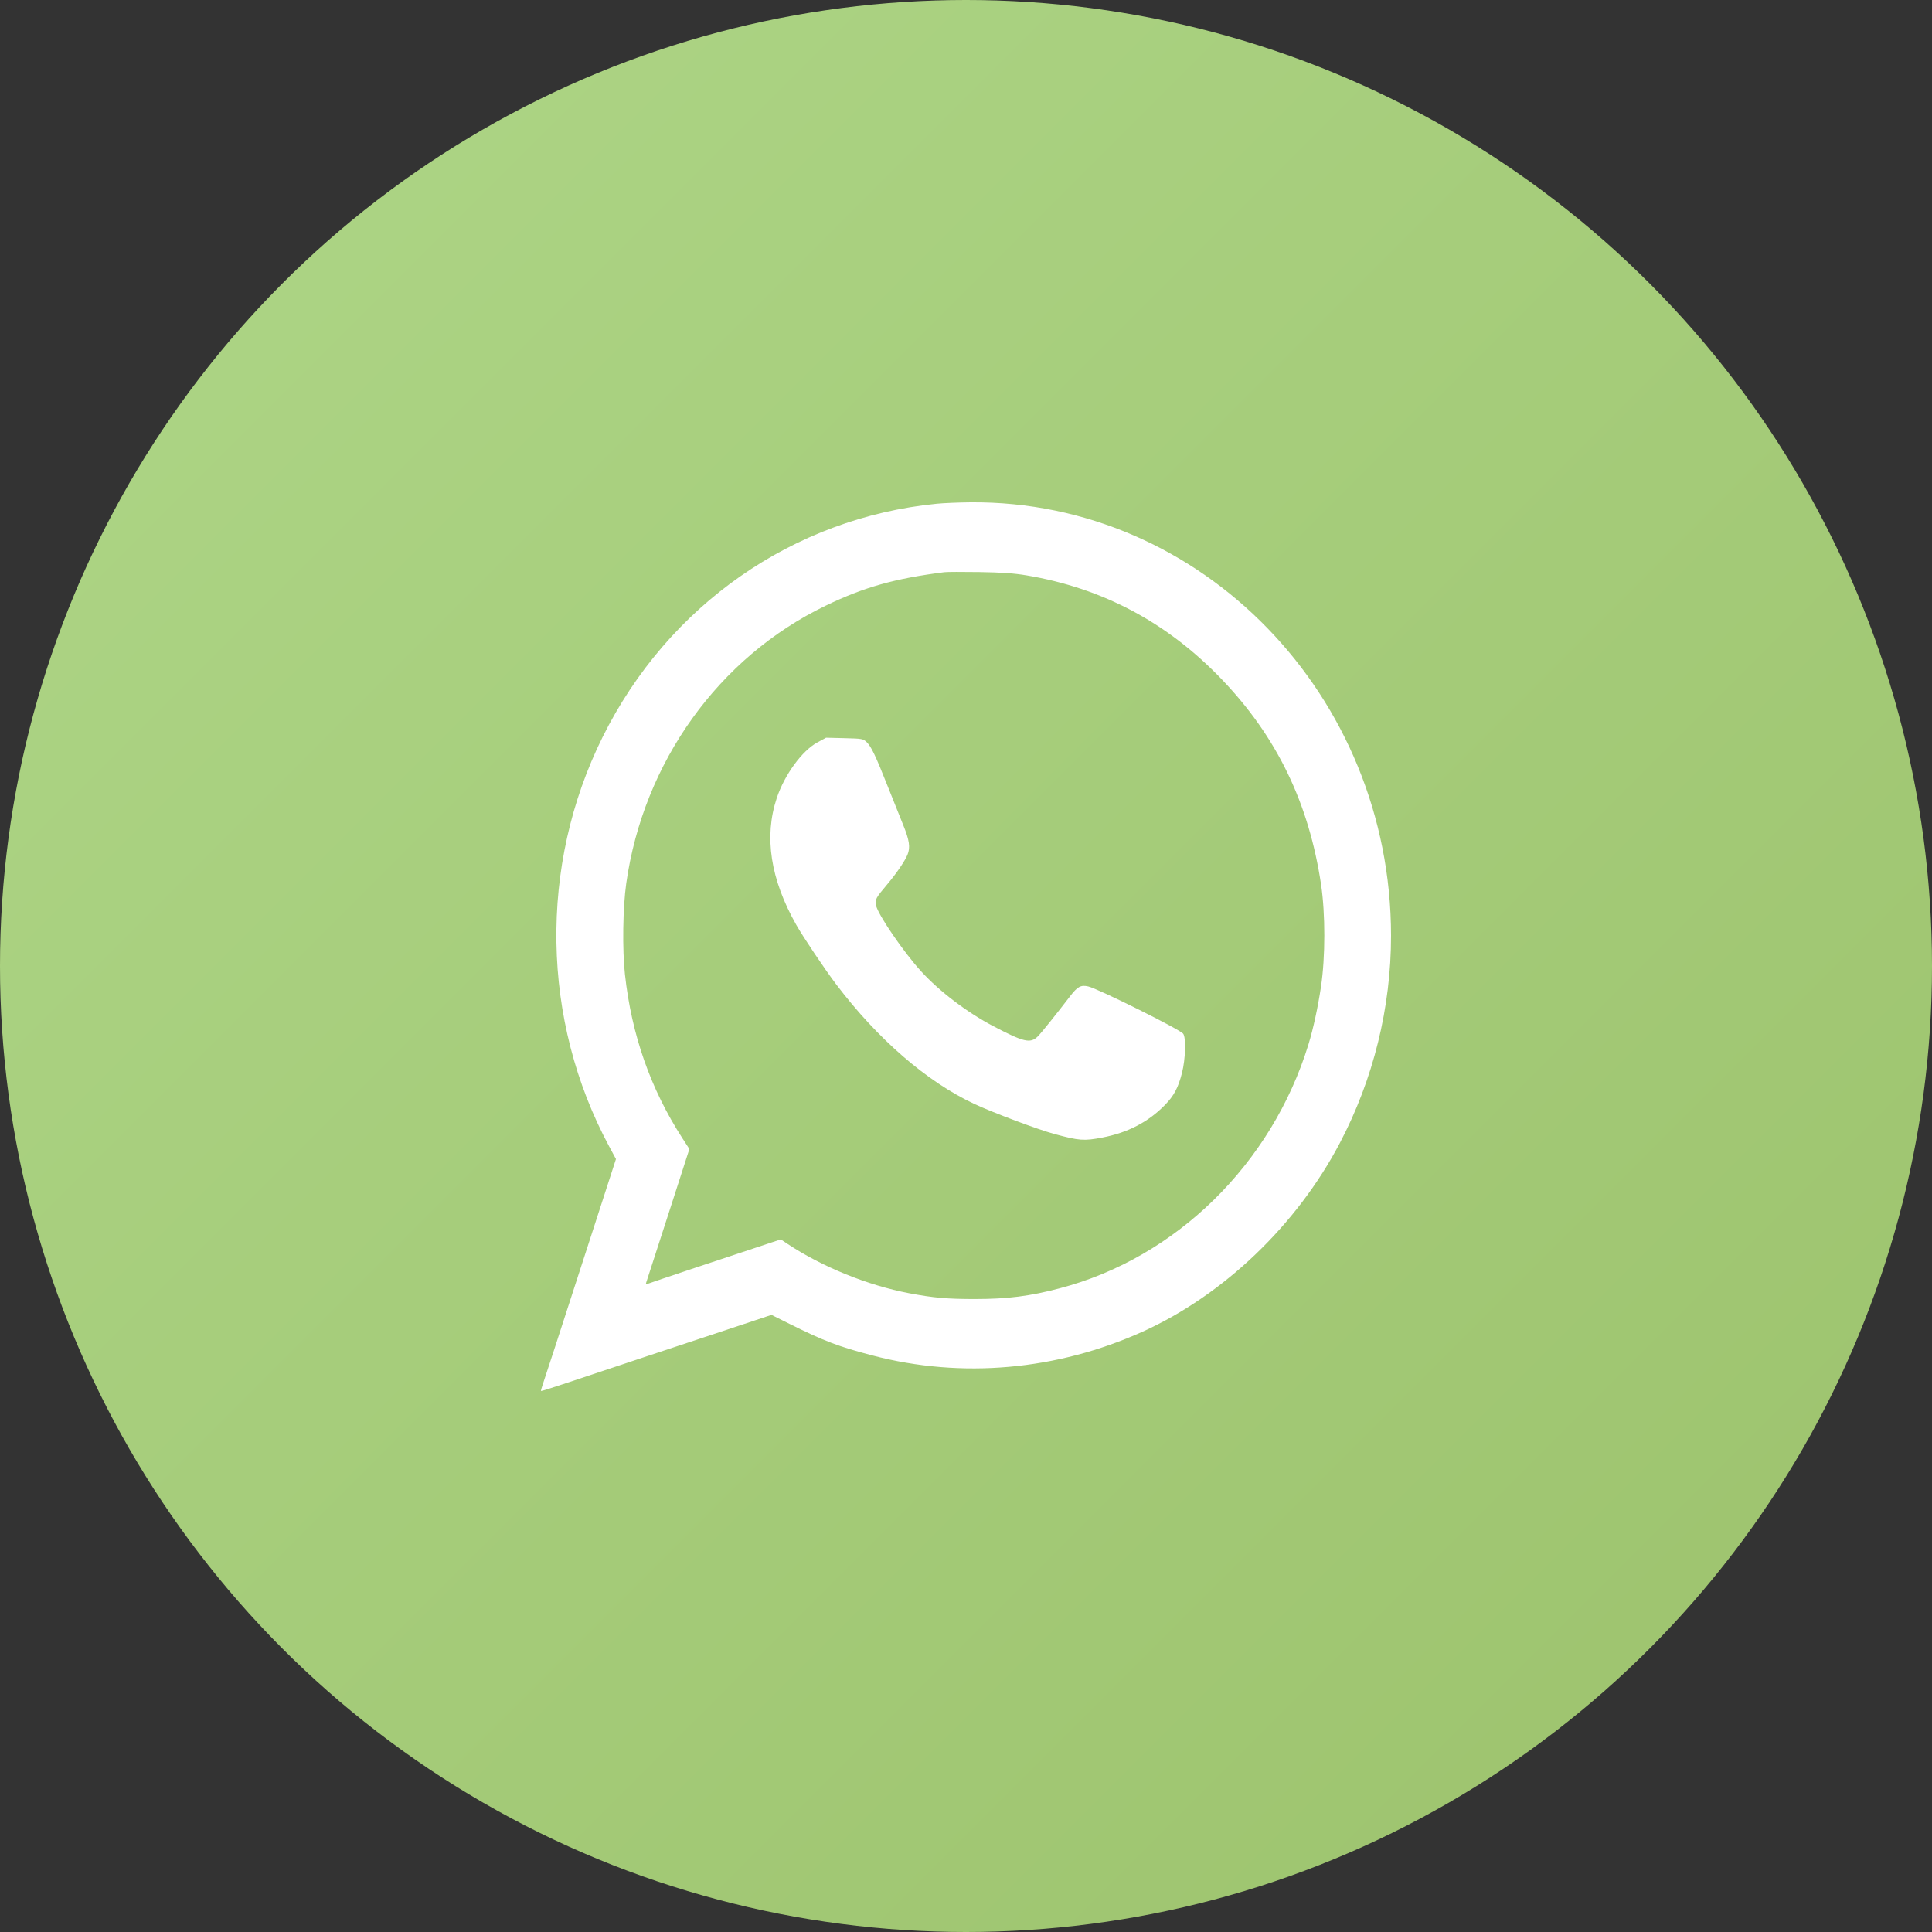
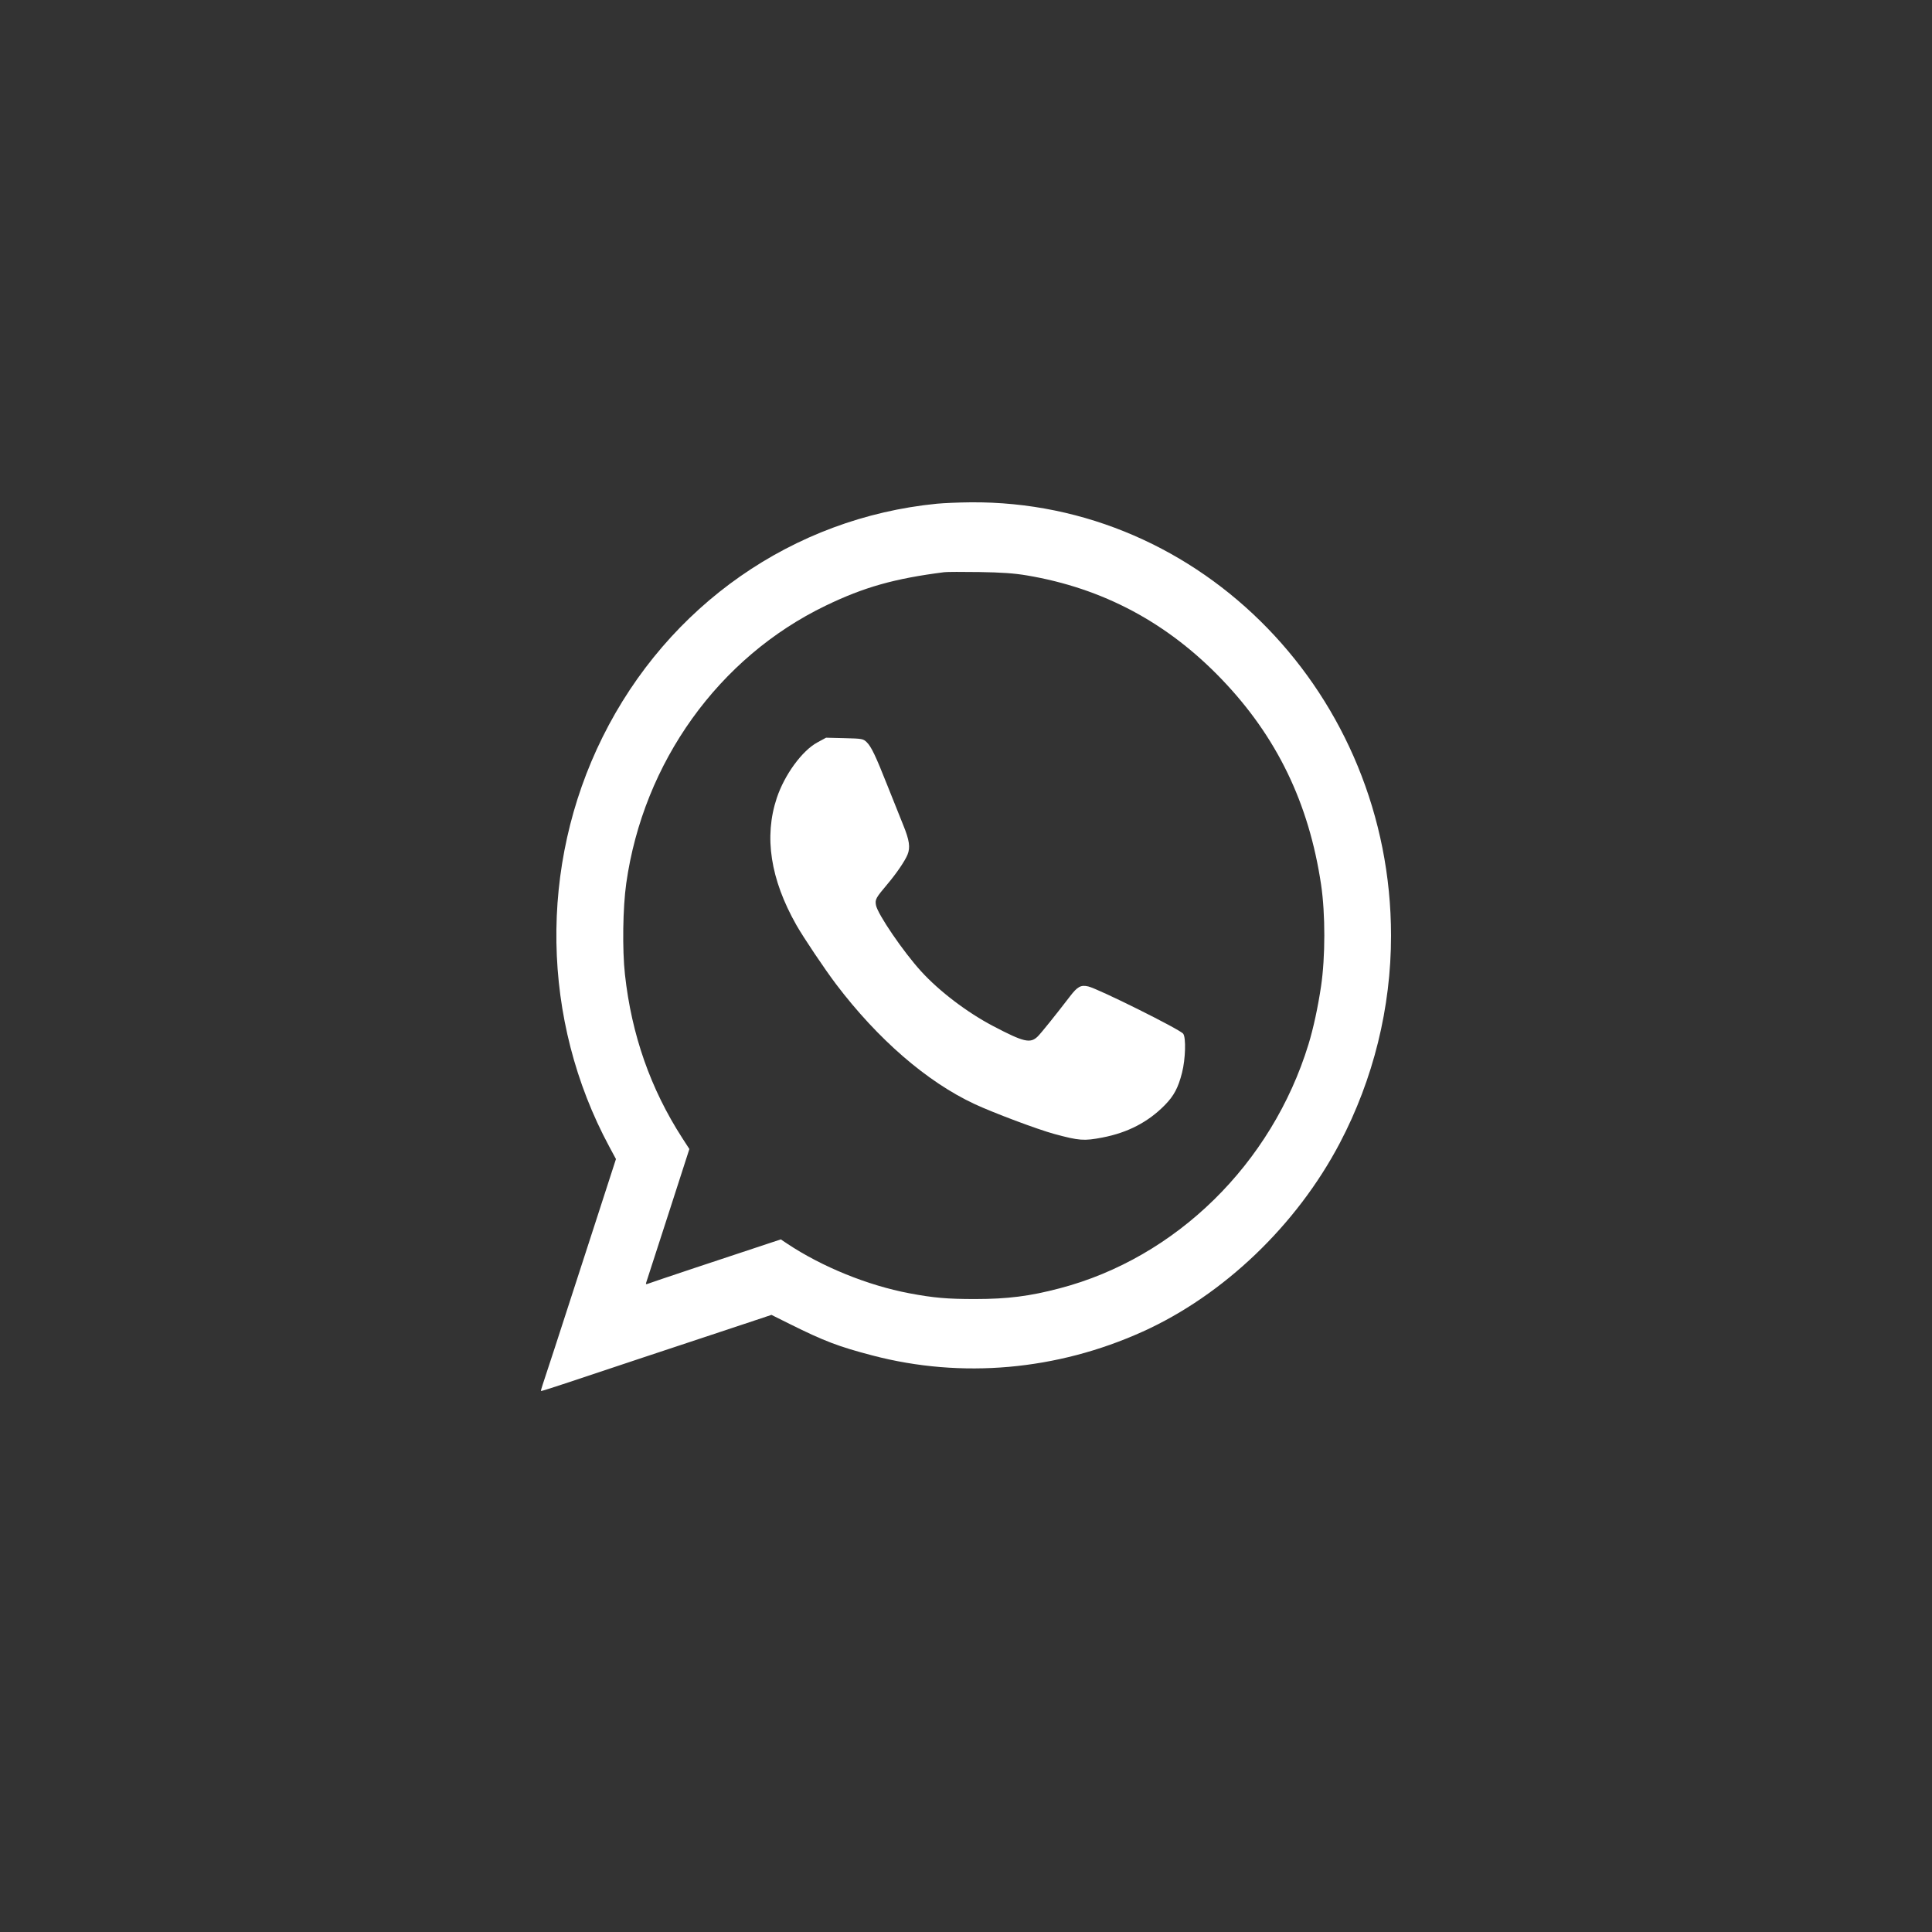
<svg xmlns="http://www.w3.org/2000/svg" width="55" height="55" viewBox="0 0 55 55" fill="none">
  <rect x="0" y="0" width="55" height="55" fill="#333333" stroke="none" />
-   <circle cx="27.5" cy="27.5" r="27.5" fill="url(#paint0_linear_710_12)" />
  <path fill-rule="evenodd" clip-rule="evenodd" d="M26.669 14.34C22.578 14.744 19.018 17.23 17.155 20.982C15.335 24.647 15.406 29.04 17.343 32.639L17.535 32.996L16.922 34.889C15.823 38.282 15.514 39.231 15.451 39.411C15.418 39.508 15.395 39.593 15.401 39.6C15.407 39.606 15.766 39.493 16.199 39.348C17.225 39.005 19.557 38.229 19.925 38.109C20.084 38.057 20.607 37.883 21.088 37.723L21.962 37.432L22.49 37.695C23.465 38.18 23.875 38.336 24.844 38.589C27.377 39.252 30.088 39.012 32.529 37.909C34.832 36.869 36.913 34.878 38.141 32.542C39.097 30.724 39.601 28.682 39.6 26.634C39.596 19.795 34.211 14.246 27.63 14.3C27.292 14.303 26.86 14.321 26.669 14.34ZM29.233 16.381C31.396 16.745 33.232 17.723 34.78 19.338C36.348 20.973 37.263 22.863 37.609 25.187C37.732 26.013 37.731 27.249 37.607 28.081C37.517 28.683 37.389 29.274 37.25 29.729C36.205 33.134 33.48 35.807 30.166 36.676C29.311 36.901 28.686 36.98 27.764 36.981C26.963 36.981 26.582 36.948 25.881 36.816C24.701 36.592 23.401 36.064 22.412 35.406L22.228 35.283L21.989 35.362C20.726 35.777 18.523 36.513 18.449 36.544C18.393 36.567 18.38 36.561 18.394 36.518C18.405 36.486 18.687 35.617 19.02 34.585L19.625 32.71L19.425 32.401C18.519 30.997 17.98 29.459 17.791 27.742C17.713 27.038 17.73 25.837 17.828 25.147C18.316 21.698 20.461 18.711 23.503 17.243C24.598 16.714 25.463 16.47 26.881 16.289C26.955 16.279 27.404 16.278 27.88 16.285C28.515 16.295 28.874 16.32 29.233 16.381ZM23.269 21.135C22.834 21.37 22.333 22.057 22.113 22.718C21.746 23.821 21.932 25.03 22.67 26.332C22.873 26.689 23.475 27.586 23.803 28.02C24.989 29.585 26.389 30.798 27.742 31.429C28.27 31.676 29.546 32.155 30.011 32.281C30.723 32.474 30.857 32.484 31.384 32.383C32.105 32.244 32.682 31.945 33.157 31.463C33.418 31.198 33.542 30.966 33.65 30.538C33.749 30.149 33.767 29.534 33.682 29.427C33.585 29.302 31.269 28.15 30.981 28.082C30.77 28.033 30.675 28.084 30.462 28.362C30.057 28.89 29.633 29.418 29.54 29.508C29.33 29.711 29.145 29.668 28.276 29.212C27.535 28.824 26.74 28.22 26.223 27.652C25.716 27.097 24.983 26.022 24.937 25.768C24.908 25.605 24.93 25.564 25.265 25.167C25.52 24.865 25.76 24.513 25.835 24.331C25.919 24.127 25.889 23.918 25.713 23.488C25.621 23.262 25.42 22.76 25.267 22.373C24.924 21.507 24.804 21.256 24.672 21.127C24.574 21.032 24.543 21.026 24.043 21.014L23.516 21.001L23.269 21.135Z" fill="white" />
  <defs>
    <linearGradient id="paint0_linear_710_12" x1="0" y1="0" x2="55" y2="55" gradientUnits="userSpaceOnUse">
      <stop stop-color="#AED687" />
      <stop offset="1" stop-color="#9CC26C" />
    </linearGradient>
  </defs>
</svg>